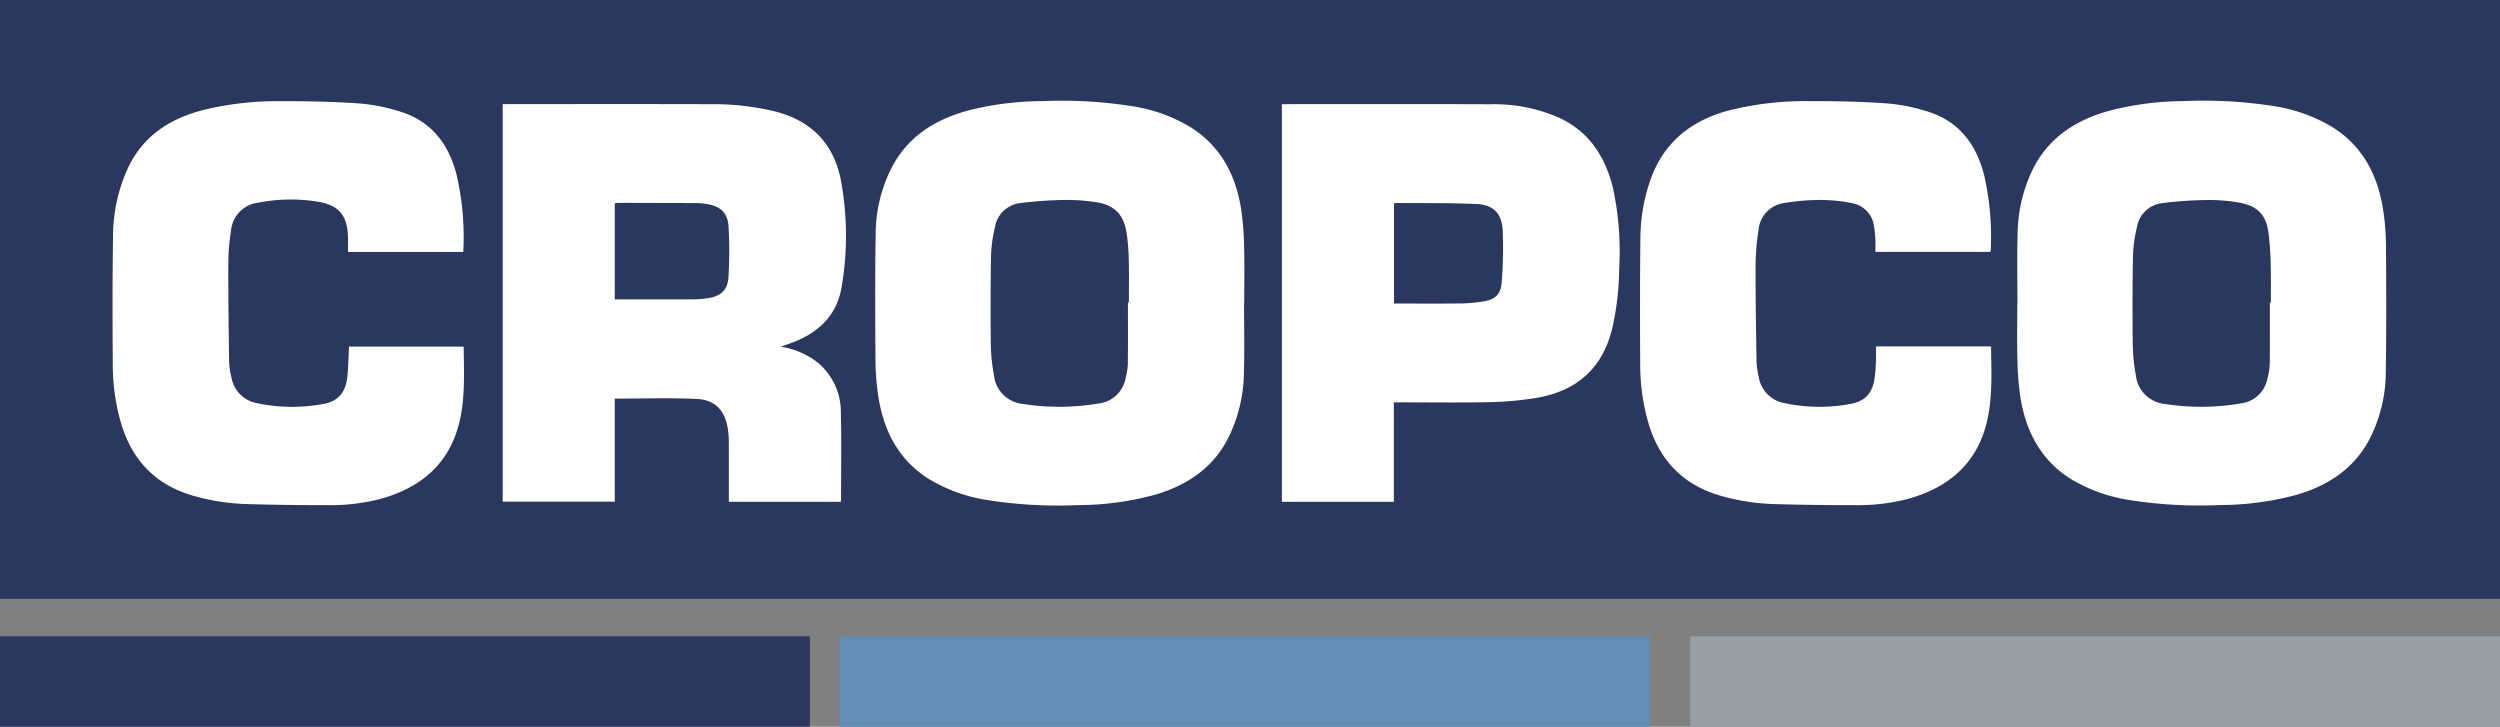
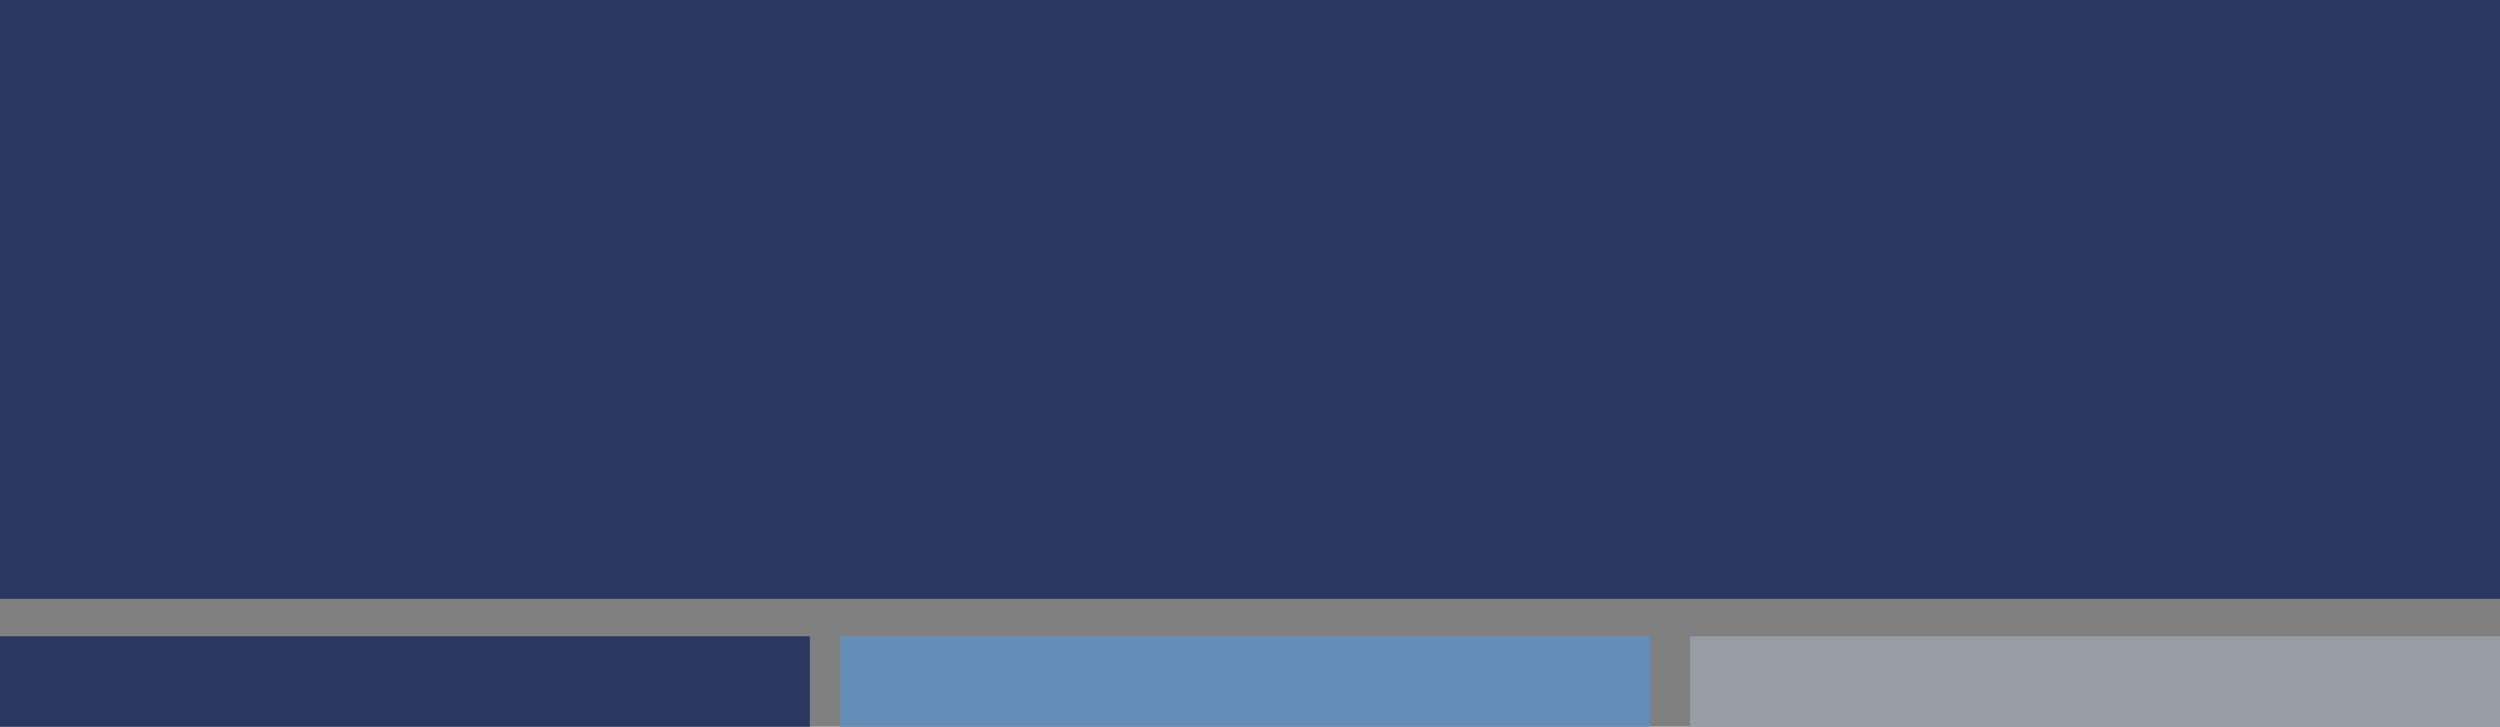
<svg xmlns="http://www.w3.org/2000/svg" width="380" height="110.464" viewBox="0 0 380 110.464">
  <rect x="0" y="0" width="380" height="110.464" fill="#808080" stroke="none" />
  <g id="Group_169" data-name="Group 169" transform="translate(501 -5130)">
    <rect id="Rectangle_1" data-name="Rectangle 1" width="380" height="91.023" transform="translate(-501 5130)" fill="#2a375e" />
    <rect id="Rectangle_2" data-name="Rectangle 2" width="123.099" height="13.741" transform="translate(-501 5226.723)" fill="#2a375e" />
    <rect id="Rectangle_3" data-name="Rectangle 3" width="123.099" height="13.741" transform="translate(-373.313 5226.723)" fill="#628eb5" />
    <rect id="Rectangle_4" data-name="Rectangle 4" width="123.099" height="13.741" transform="translate(-244.099 5226.723)" fill="#989ea5" />
-     <path id="Path_1" data-name="Path 1" d="M269.977,40.24v60.425h17.034V85c4.183,0,8.314-.139,12.43.047,2.878.131,4.369,1.8,4.773,4.659a12.739,12.739,0,0,1,.131,1.727c.013,2.816.006,5.632.006,8.447v.8h17a1.5,1.5,0,0,0,.053-.264c0-4.447.086-8.9-.029-13.341a9.728,9.728,0,0,0-3.643-7.657,12.009,12.009,0,0,0-5.479-2.3c.482-.176.791-.295,1.105-.4,4.315-1.47,7.429-4.137,8.16-8.828a46.167,46.167,0,0,0-.136-16.092c-1.1-5.616-4.539-9.08-10.094-10.47a39.626,39.626,0,0,0-9.538-1.079c-10.289-.031-20.578-.011-30.867-.011ZM382.663,70.461h.025c0-2.868.059-5.739-.02-8.605a42.893,42.893,0,0,0-.485-5.885c-.851-5.085-3.114-9.35-7.6-12.2a24.358,24.358,0,0,0-8.915-3.218,68.873,68.873,0,0,0-13.764-.769A46.044,46.044,0,0,0,340.746,41.2c-5.019,1.368-9.163,3.924-11.645,8.693a22.418,22.418,0,0,0-2.431,10.112c-.1,6.367-.08,12.738-.028,19.106A37.612,37.612,0,0,0,327.126,85c.851,5.085,3.114,9.35,7.6,12.2a24.359,24.359,0,0,0,8.914,3.219,68.7,68.7,0,0,0,13.764.768,44.947,44.947,0,0,0,11.693-1.565c4.808-1.406,8.737-3.971,11.114-8.542a22.952,22.952,0,0,0,2.432-10.035C382.747,77.517,382.663,73.988,382.663,70.461Zm117.555.024h-.025c0,2.869-.058,5.739.02,8.606a43.154,43.154,0,0,0,.483,5.885c.856,5.146,3.154,9.445,7.715,12.29a24.593,24.593,0,0,0,8.855,3.155,68.963,68.963,0,0,0,13.764.756,44.9,44.9,0,0,0,11.615-1.557c4.839-1.41,8.785-3.992,11.161-8.6a22.414,22.414,0,0,0,2.4-10.041c.1-6.394.079-12.79.028-19.185a37.31,37.31,0,0,0-.48-5.806c-.851-5.117-3.13-9.4-7.648-12.25a24.51,24.51,0,0,0-8.923-3.2,68.952,68.952,0,0,0-13.686-.761A46.058,46.058,0,0,0,514.34,41.2c-5.049,1.372-9.211,3.945-11.692,8.749a23.055,23.055,0,0,0-2.408,10.04C500.138,63.483,500.218,66.986,500.218,70.486ZM405.431,85.568h.975c4.5,0,9,.068,13.5-.028a51.027,51.027,0,0,0,7.058-.627c6.2-1.007,10.221-4.469,11.692-10.7a43.391,43.391,0,0,0,1.031-8.994,46,46,0,0,0-.947-12.235c-1.17-4.72-3.57-8.513-8.119-10.647a24.447,24.447,0,0,0-10.438-2.079c-10.316-.04-20.633-.014-30.95-.014h-.82v60.442h17.019ZM263.982,62.706a41.772,41.772,0,0,0-1.059-11.922c-1.212-4.505-3.778-7.88-8.327-9.345a27.55,27.55,0,0,0-6.385-1.3c-3.93-.284-7.882-.353-11.825-.343A46.934,46.934,0,0,0,224.194,41.2c-4.832,1.3-8.743,3.827-11.033,8.448a24.839,24.839,0,0,0-2.415,10.765c-.1,6.552-.076,13.107-.035,19.66a31.88,31.88,0,0,0,1.1,8.107c1.571,5.834,5.1,9.8,10.974,11.54a32.894,32.894,0,0,0,8.393,1.311c4.023.121,8.049.163,12.074.161a30.342,30.342,0,0,0,8.127-.942c6.391-1.77,10.758-5.584,12.154-12.283.741-3.557.547-7.175.516-10.778,0-.04-.063-.078-.085-.1H246.616c-.076,1.508-.1,2.978-.235,4.436-.236,2.483-1.367,3.883-3.685,4.289a25.708,25.708,0,0,1-10.035-.116,4.8,4.8,0,0,1-3.908-3.873,11.649,11.649,0,0,1-.354-2.334c-.075-5.05-.144-10.1-.13-15.152a35.137,35.137,0,0,1,.419-4.939,4.69,4.69,0,0,1,4.041-4.168,25.712,25.712,0,0,1,8.87-.208c3.547.5,4.863,2.159,4.864,5.784,0,.623,0,1.246,0,1.9ZM478.714,77.058c0,.806.02,1.538-.006,2.269s-.073,1.471-.153,2.2c-.268,2.465-1.331,3.834-3.625,4.259a25.356,25.356,0,0,1-10.11-.1,4.808,4.808,0,0,1-3.921-3.955,12.789,12.789,0,0,1-.339-2.416c-.079-4.919-.159-9.839-.142-14.758a36.418,36.418,0,0,1,.453-5.253,4.505,4.505,0,0,1,3.959-4.042,33.17,33.17,0,0,1,5.407-.459,24.655,24.655,0,0,1,4.846.49,4.042,4.042,0,0,1,3.312,3.4,16.063,16.063,0,0,1,.227,2.189c.035.594.007,1.191.007,1.812h17.446a1.126,1.126,0,0,0,.082-.261,41.794,41.794,0,0,0-1.028-11.514c-1.2-4.57-3.76-8-8.374-9.492a27.573,27.573,0,0,0-6.385-1.3c-3.9-.283-7.83-.35-11.746-.344A47.59,47.59,0,0,0,456.354,41.2c-5.83,1.557-10.024,4.931-12,10.782a27.273,27.273,0,0,0-1.445,8.439c-.076,6.553-.07,13.107-.029,19.661a31.855,31.855,0,0,0,1.1,8.107c1.572,5.833,5.107,9.8,10.979,11.534a32.917,32.917,0,0,0,8.394,1.309c4.023.119,8.049.163,12.073.161a30.317,30.317,0,0,0,8.127-.944c6.391-1.771,10.755-5.591,12.148-12.29.74-3.557.547-7.175.512-10.777,0-.039-.066-.077-.107-.121Z" transform="translate(-694.567 5105.59)" fill="#fff" />
    <path id="Path_2" data-name="Path 2" d="M344.006,81.49V66.874a3.525,3.525,0,0,1,.449-.057q5.961.009,11.923.031a10.469,10.469,0,0,1,1.648.149c2.061.34,3.153,1.337,3.272,3.434a66.267,66.267,0,0,1-.01,7.638c-.121,2.065-1.191,2.98-3.3,3.259a16.081,16.081,0,0,1-2.043.153C351.992,81.5,348.045,81.49,344.006,81.49Z" transform="translate(-751.56 5094.02)" fill="#2a375e" />
-     <path id="Path_3" data-name="Path 3" d="M464.653,81.628c0,3.128.02,6.256-.016,9.382a9.639,9.639,0,0,1-.337,2.1,4.7,4.7,0,0,1-3.923,3.833,35.846,35.846,0,0,1-11.694.1,4.909,4.909,0,0,1-4.4-4.4,28.1,28.1,0,0,1-.47-4.459c-.052-4.576-.05-9.154.033-13.729a21.792,21.792,0,0,1,.594-4.28,4.4,4.4,0,0,1,3.856-3.667,61.452,61.452,0,0,1,6.746-.478,29.874,29.874,0,0,1,4.478.3c3.013.382,4.508,1.837,4.951,4.829a33.984,33.984,0,0,1,.312,4.16c.05,2.1.013,4.208.013,6.313Z" transform="translate(-794.207 5094.359)" fill="#2a375e" />
+     <path id="Path_3" data-name="Path 3" d="M464.653,81.628c0,3.128.02,6.256-.016,9.382a9.639,9.639,0,0,1-.337,2.1,4.7,4.7,0,0,1-3.923,3.833,35.846,35.846,0,0,1-11.694.1,4.909,4.909,0,0,1-4.4-4.4,28.1,28.1,0,0,1-.47-4.459c-.052-4.576-.05-9.154.033-13.729a21.792,21.792,0,0,1,.594-4.28,4.4,4.4,0,0,1,3.856-3.667,61.452,61.452,0,0,1,6.746-.478,29.874,29.874,0,0,1,4.478.3c3.013.382,4.508,1.837,4.951,4.829c.05,2.1.013,4.208.013,6.313Z" transform="translate(-794.207 5094.359)" fill="#2a375e" />
    <path id="Path_4" data-name="Path 4" d="M767.809,81.645c0,3.127.022,6.256-.017,9.382a9.6,9.6,0,0,1-.357,2.172,4.681,4.681,0,0,1-3.908,3.751,35.878,35.878,0,0,1-11.694.1,4.909,4.909,0,0,1-4.394-4.4,28.165,28.165,0,0,1-.468-4.459c-.052-4.576-.05-9.154.033-13.729a21.659,21.659,0,0,1,.6-4.279,4.393,4.393,0,0,1,3.862-3.66,58.449,58.449,0,0,1,6.825-.468,25.318,25.318,0,0,1,4.86.39c2.8.5,4.081,1.843,4.466,4.657a51.686,51.686,0,0,1,.33,5.421c.053,1.709.011,3.419.011,5.129Z" transform="translate(-923.791 5094.351)" fill="#2a375e" />
    <path id="Path_5" data-name="Path 5" d="M550.88,82.132V66.942c.065-.042.108-.093.149-.093,4.074.035,8.152-.019,12.221.147,2.8.113,4.06,1.431,4.159,4.244a67.758,67.758,0,0,1-.168,7.7c-.146,1.854-1.051,2.617-2.892,2.888a23.857,23.857,0,0,1-3.215.291C557.745,82.156,554.354,82.132,550.88,82.132Z" transform="translate(-839.987 5094.006)" fill="#2a375e" />
  </g>
</svg>